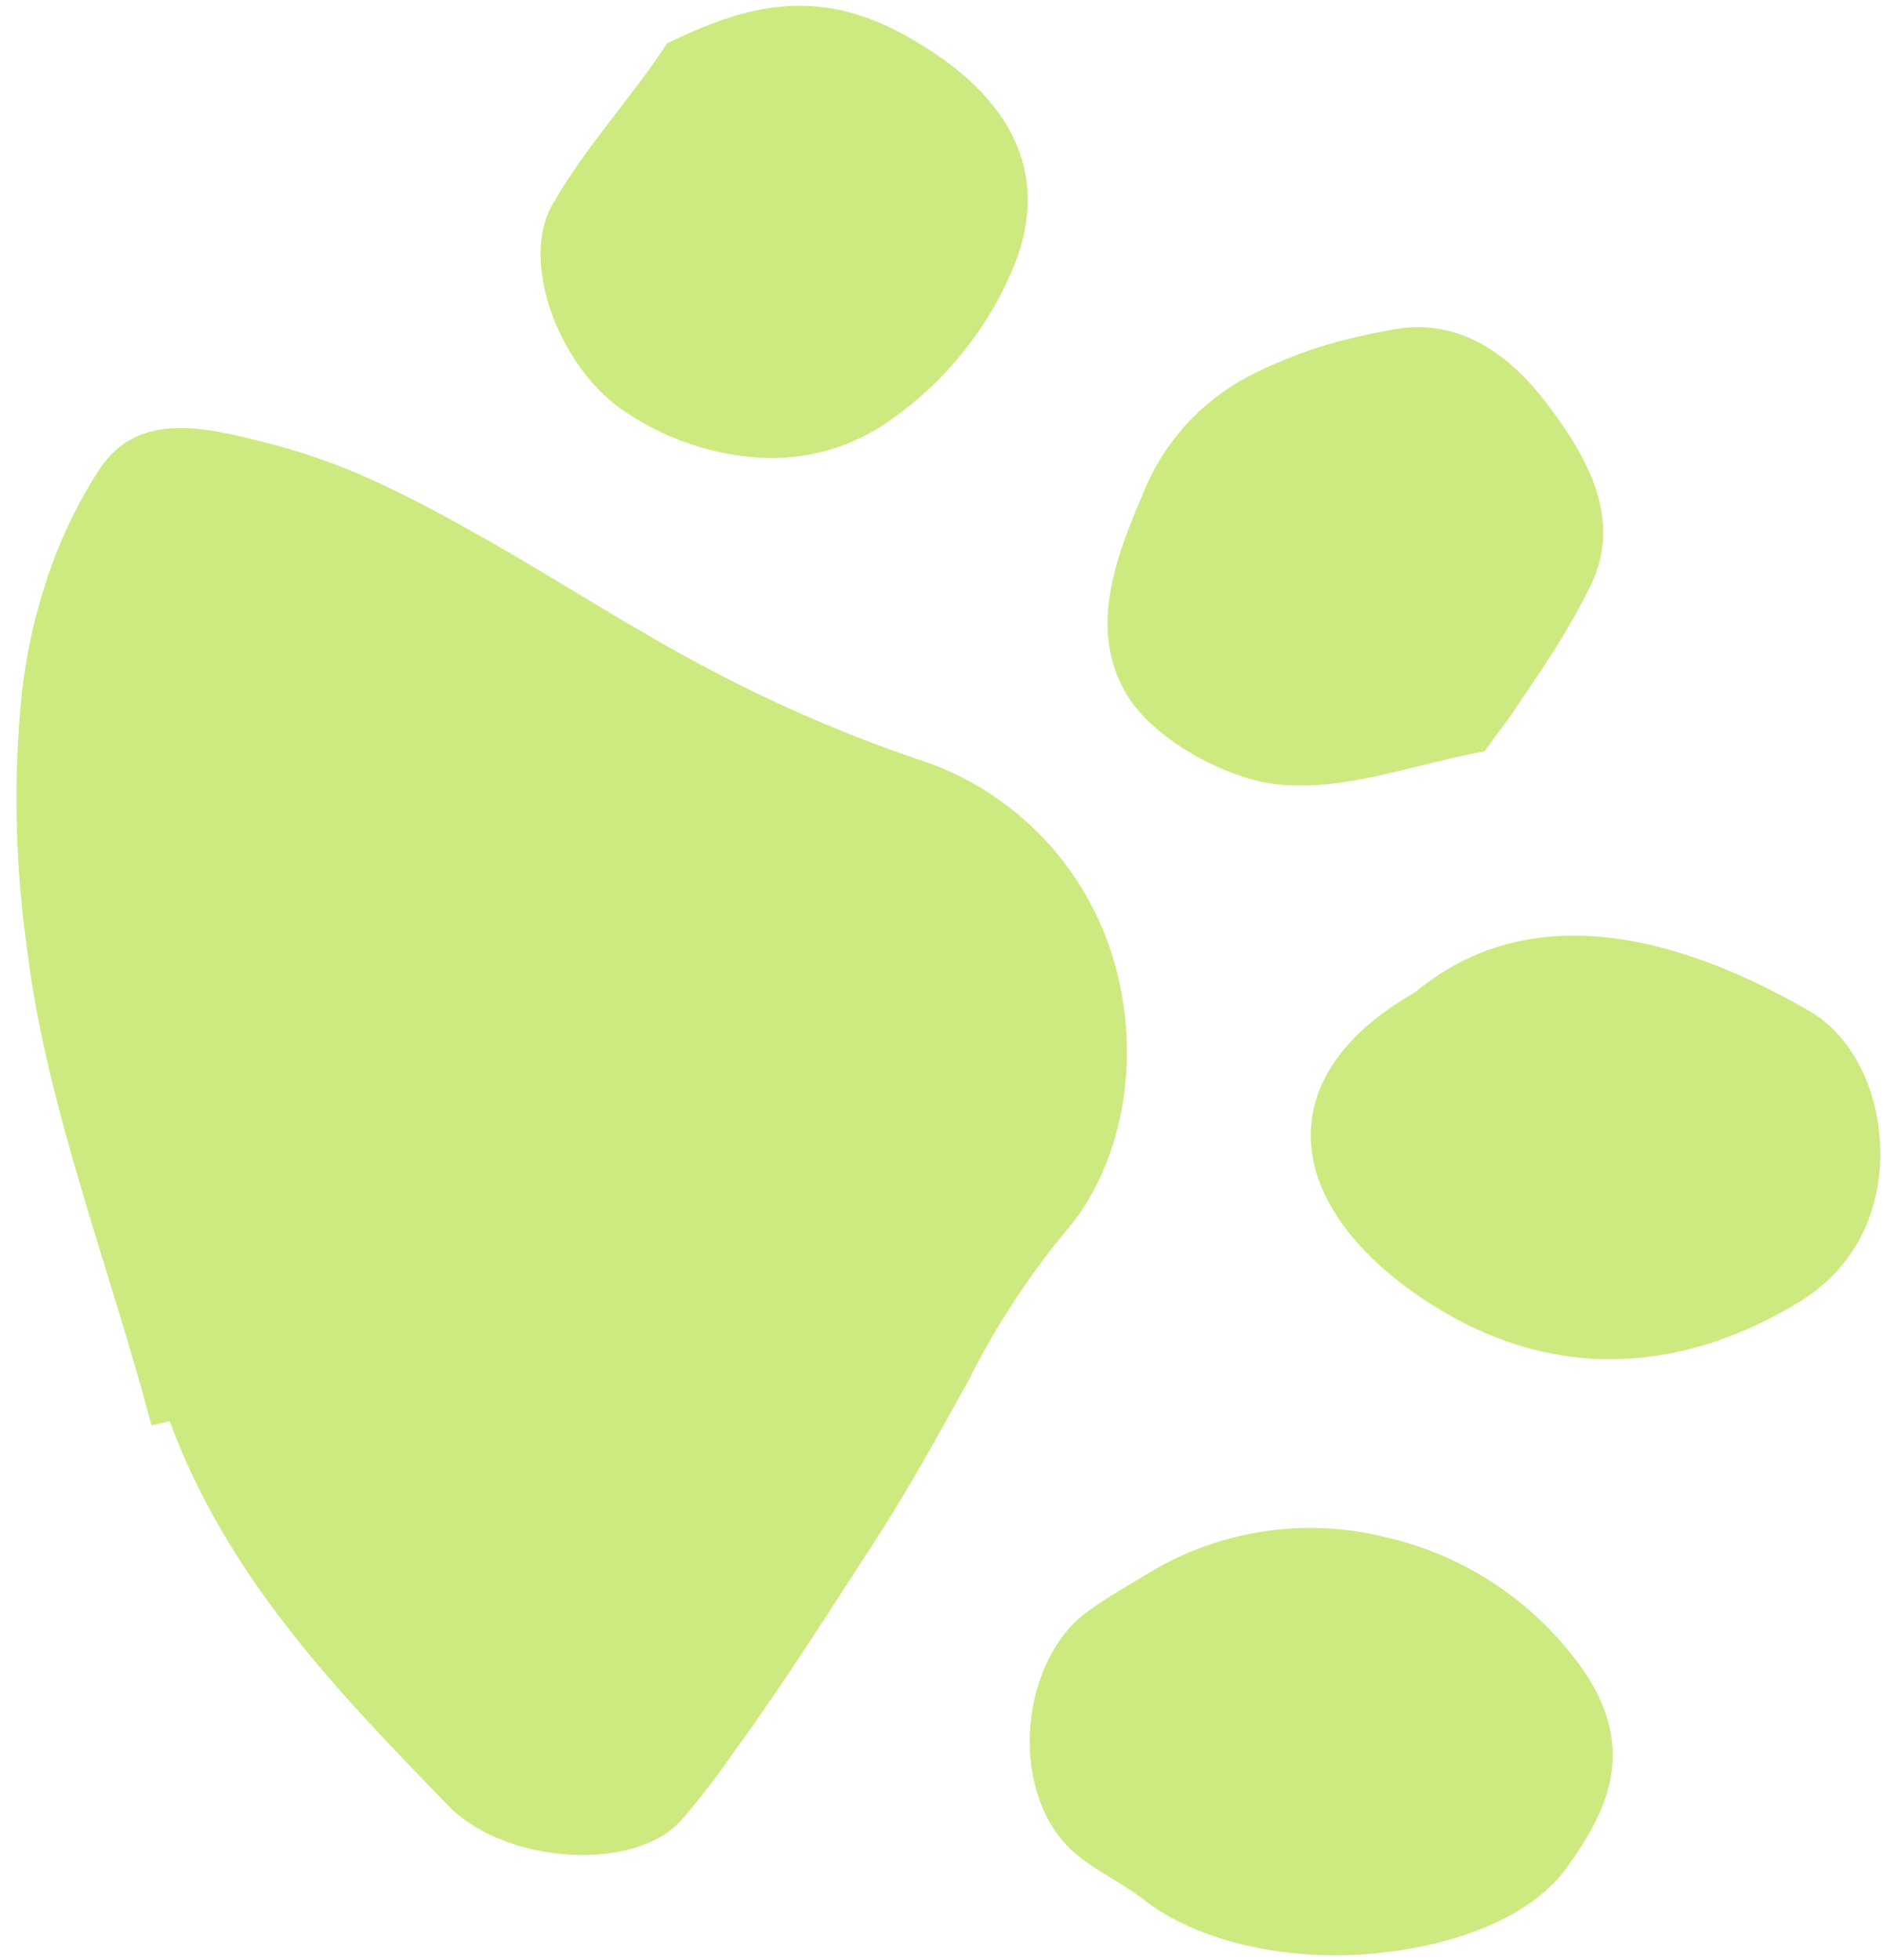
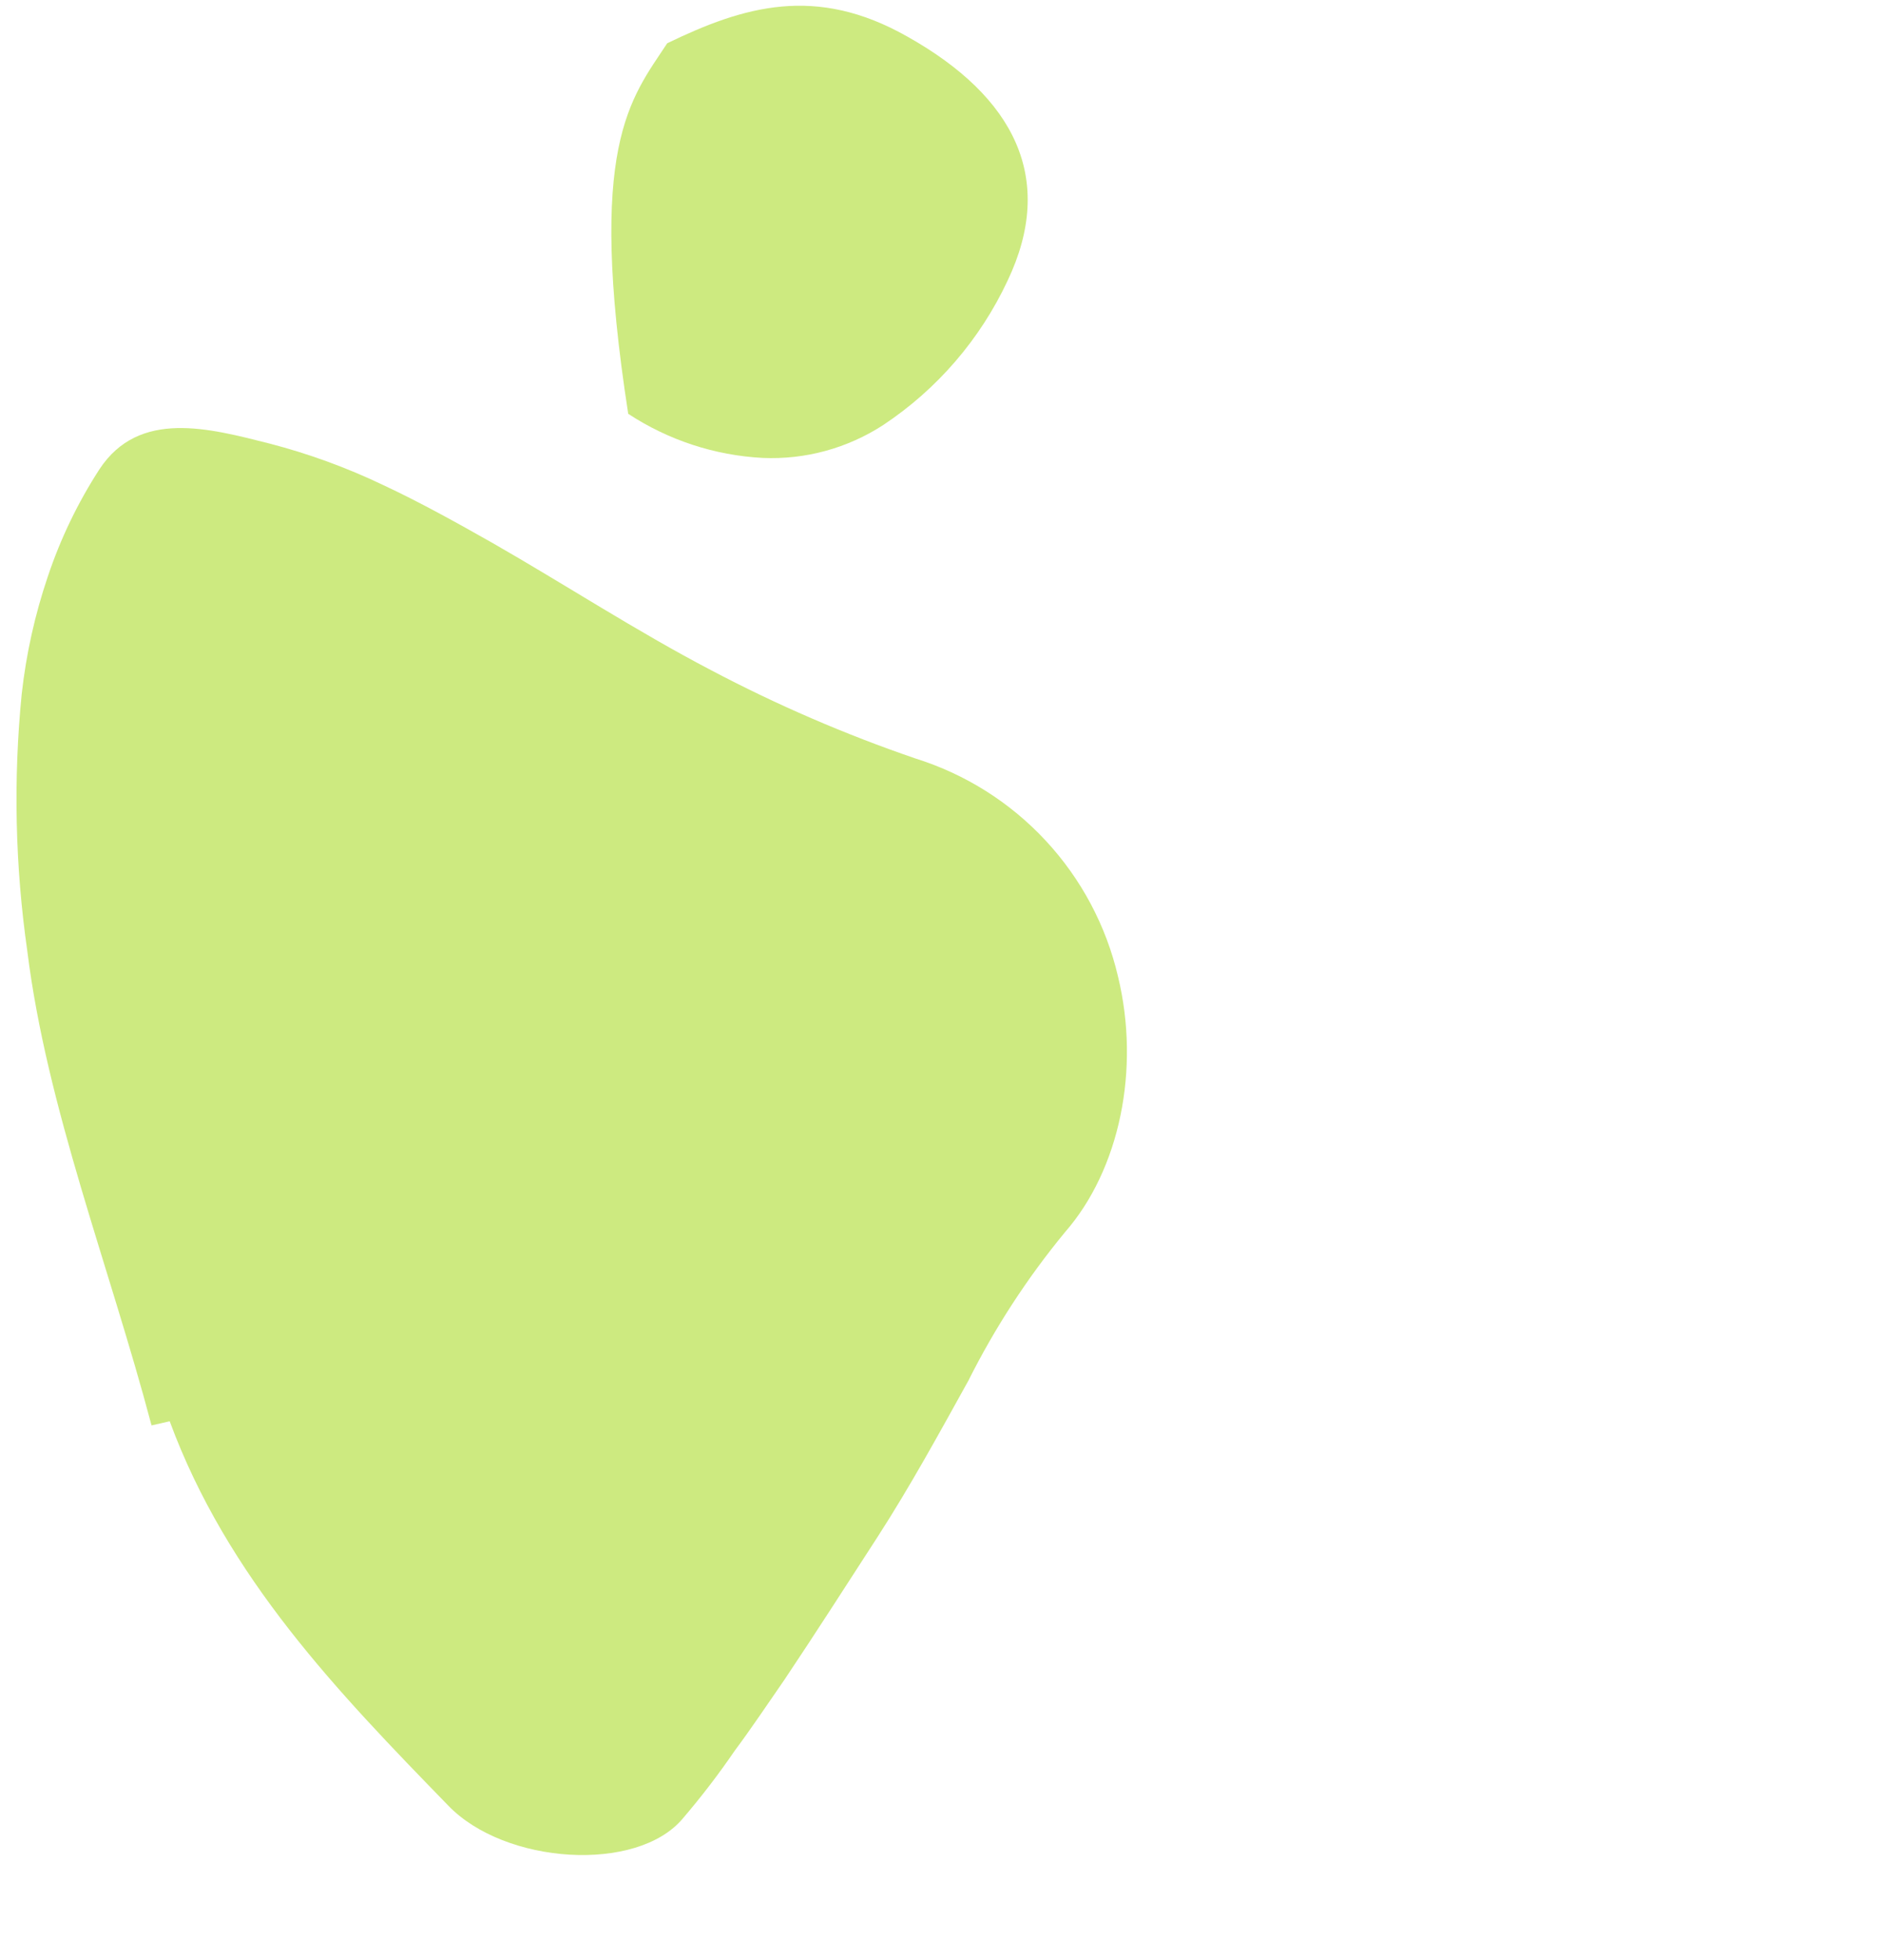
<svg xmlns="http://www.w3.org/2000/svg" width="99" height="103" viewBox="0 0 99 103" fill="none">
  <path d="M7.967 74.906C5.761 66.569 2.461 58.222 1.437 49.989C0.795 45.513 0.695 40.975 1.141 36.475C1.374 34.373 1.834 32.303 2.513 30.3C3.178 28.311 4.091 26.415 5.232 24.655C7.316 21.494 11.007 22.51 14.168 23.309C16.218 23.84 18.213 24.567 20.125 25.48C22.079 26.392 24.015 27.469 25.9 28.537C29.695 30.708 33.472 33.175 37.38 35.216C40.84 37.042 44.438 38.596 48.14 39.862C50.755 40.681 53.112 42.167 54.977 44.175C56.843 46.182 58.153 48.641 58.778 51.309C59.968 56.207 58.856 61.471 55.999 64.745C54.014 67.15 52.307 69.773 50.91 72.561C49.373 75.332 47.853 78.111 46.143 80.76C44.527 83.252 42.912 85.78 41.236 88.281C40.368 89.531 39.543 90.773 38.631 91.998C37.784 93.236 36.871 94.428 35.895 95.567C33.49 98.433 26.543 97.991 23.555 94.873C17.754 88.906 11.962 82.922 8.922 74.689L7.967 74.906Z" fill="#CDEA80" />
-   <path d="M60.411 82.653C62.259 81.538 64.308 80.799 66.442 80.477C68.576 80.155 70.752 80.257 72.846 80.777C77.072 81.744 80.787 84.248 83.267 87.803C86.185 92.085 84.353 95.376 82.399 98.112C80.445 100.848 76.242 102.342 71.882 102.689C67.523 103.037 62.912 102.003 60.176 99.858C58.778 98.764 56.998 98.069 55.878 96.749C52.942 93.275 53.898 86.787 57.423 84.52C58.335 83.86 59.403 83.27 60.411 82.653Z" fill="#CDEA80" />
-   <path d="M35.079 2.274C39.117 0.32 42.895 -0.8 47.697 1.918C53.368 5.097 55.513 9.413 52.977 14.745C51.537 17.824 49.278 20.447 46.447 22.328C44.561 23.557 42.338 24.164 40.09 24.064C37.573 23.93 35.136 23.129 33.029 21.746C29.486 19.522 27.263 13.834 29.052 10.733C30.841 7.633 33.151 5.209 35.079 2.274Z" fill="#CDEA80" />
-   <path d="M74.401 52.143C80.844 46.793 89.042 49.615 95.139 53.133C97.457 54.496 98.803 57.38 98.855 60.42C98.901 61.96 98.573 63.489 97.9 64.875C97.176 66.306 96.07 67.508 94.704 68.349C89.094 71.823 82.494 72.778 76.007 69C71.874 66.595 69.381 63.538 68.973 60.55C68.565 57.562 70.189 54.54 74.401 52.143Z" fill="#CDEA80" />
-   <path d="M78.057 39.48C74.253 40.175 70.701 41.608 67.124 41.217C64.414 40.904 60.619 38.846 59.212 36.458C57.206 33.045 58.665 29.302 60.081 25.966C61.123 23.341 63.057 21.167 65.543 19.826C66.727 19.212 67.958 18.696 69.225 18.28C70.562 17.866 71.926 17.541 73.307 17.308C76.242 16.778 78.908 18.098 81.192 21.033C83.623 24.177 85.265 27.365 83.641 30.752C82.894 32.253 82.049 33.703 81.114 35.094C80.636 35.806 80.141 36.536 79.646 37.283C79.151 38.03 78.587 38.699 78.057 39.48Z" fill="#CDEA80" />
+   <path d="M35.079 2.274C39.117 0.32 42.895 -0.8 47.697 1.918C53.368 5.097 55.513 9.413 52.977 14.745C51.537 17.824 49.278 20.447 46.447 22.328C44.561 23.557 42.338 24.164 40.09 24.064C37.573 23.93 35.136 23.129 33.029 21.746C30.841 7.633 33.151 5.209 35.079 2.274Z" fill="#CDEA80" />
</svg>